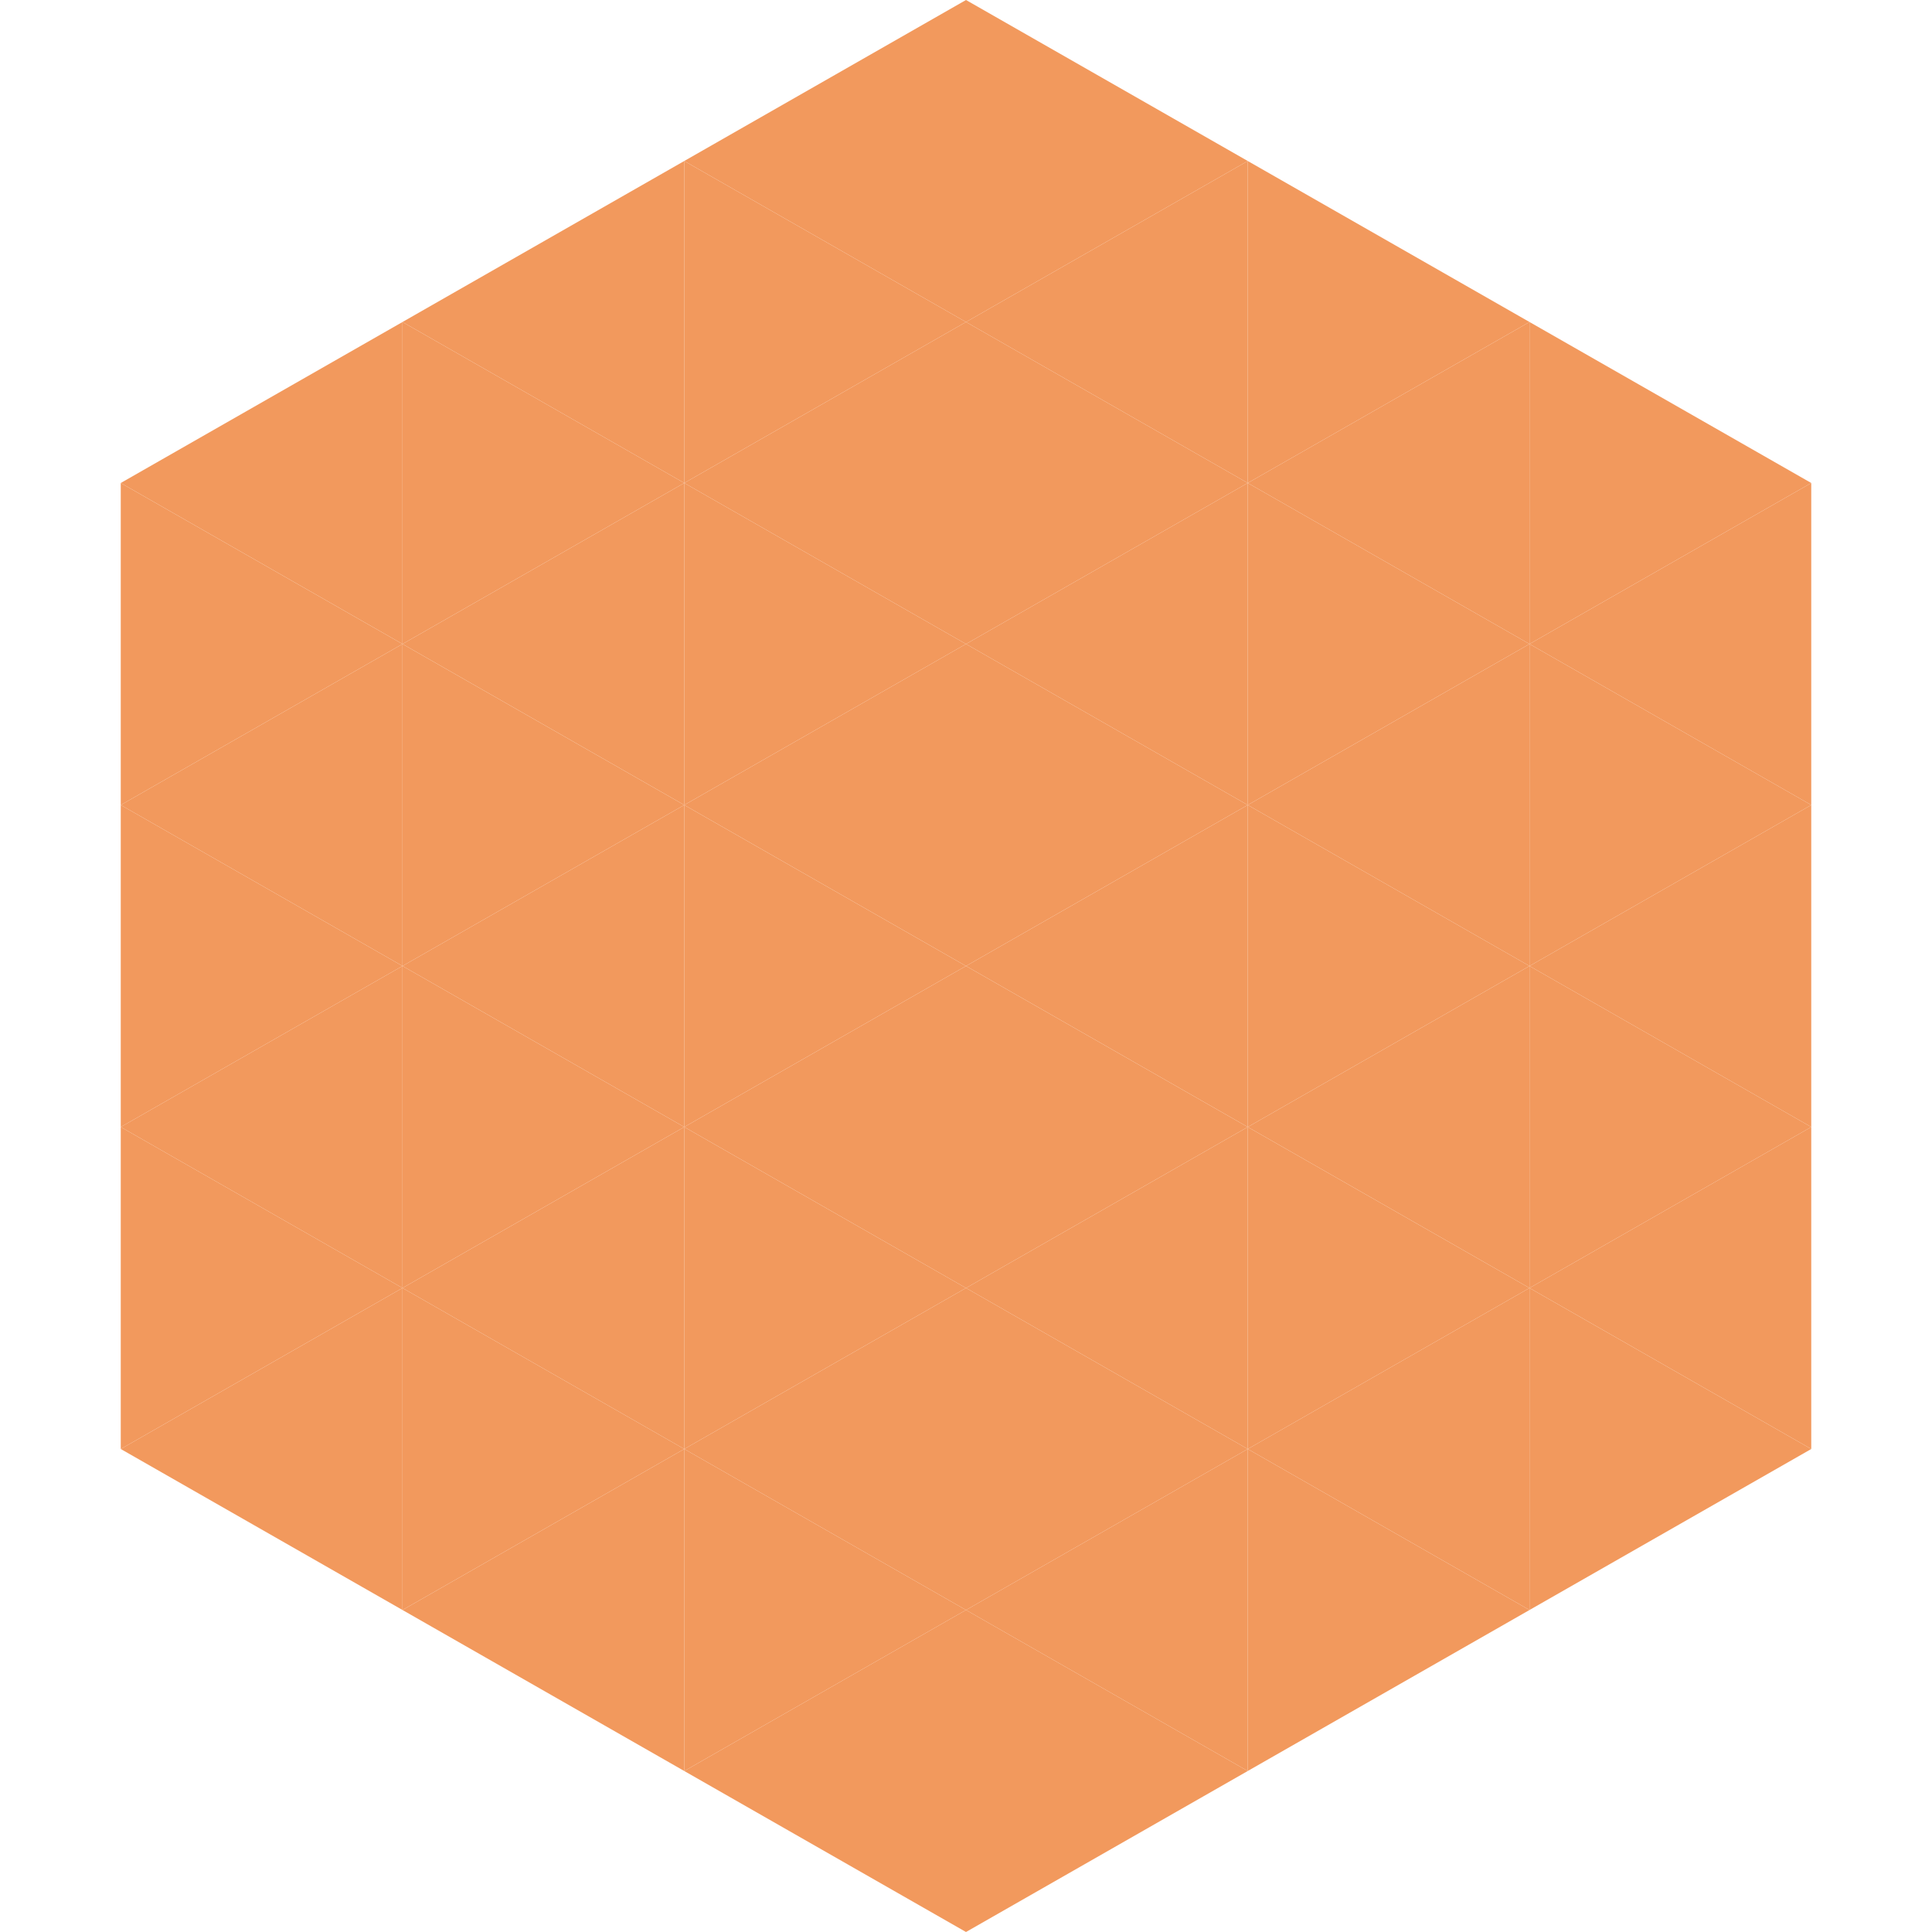
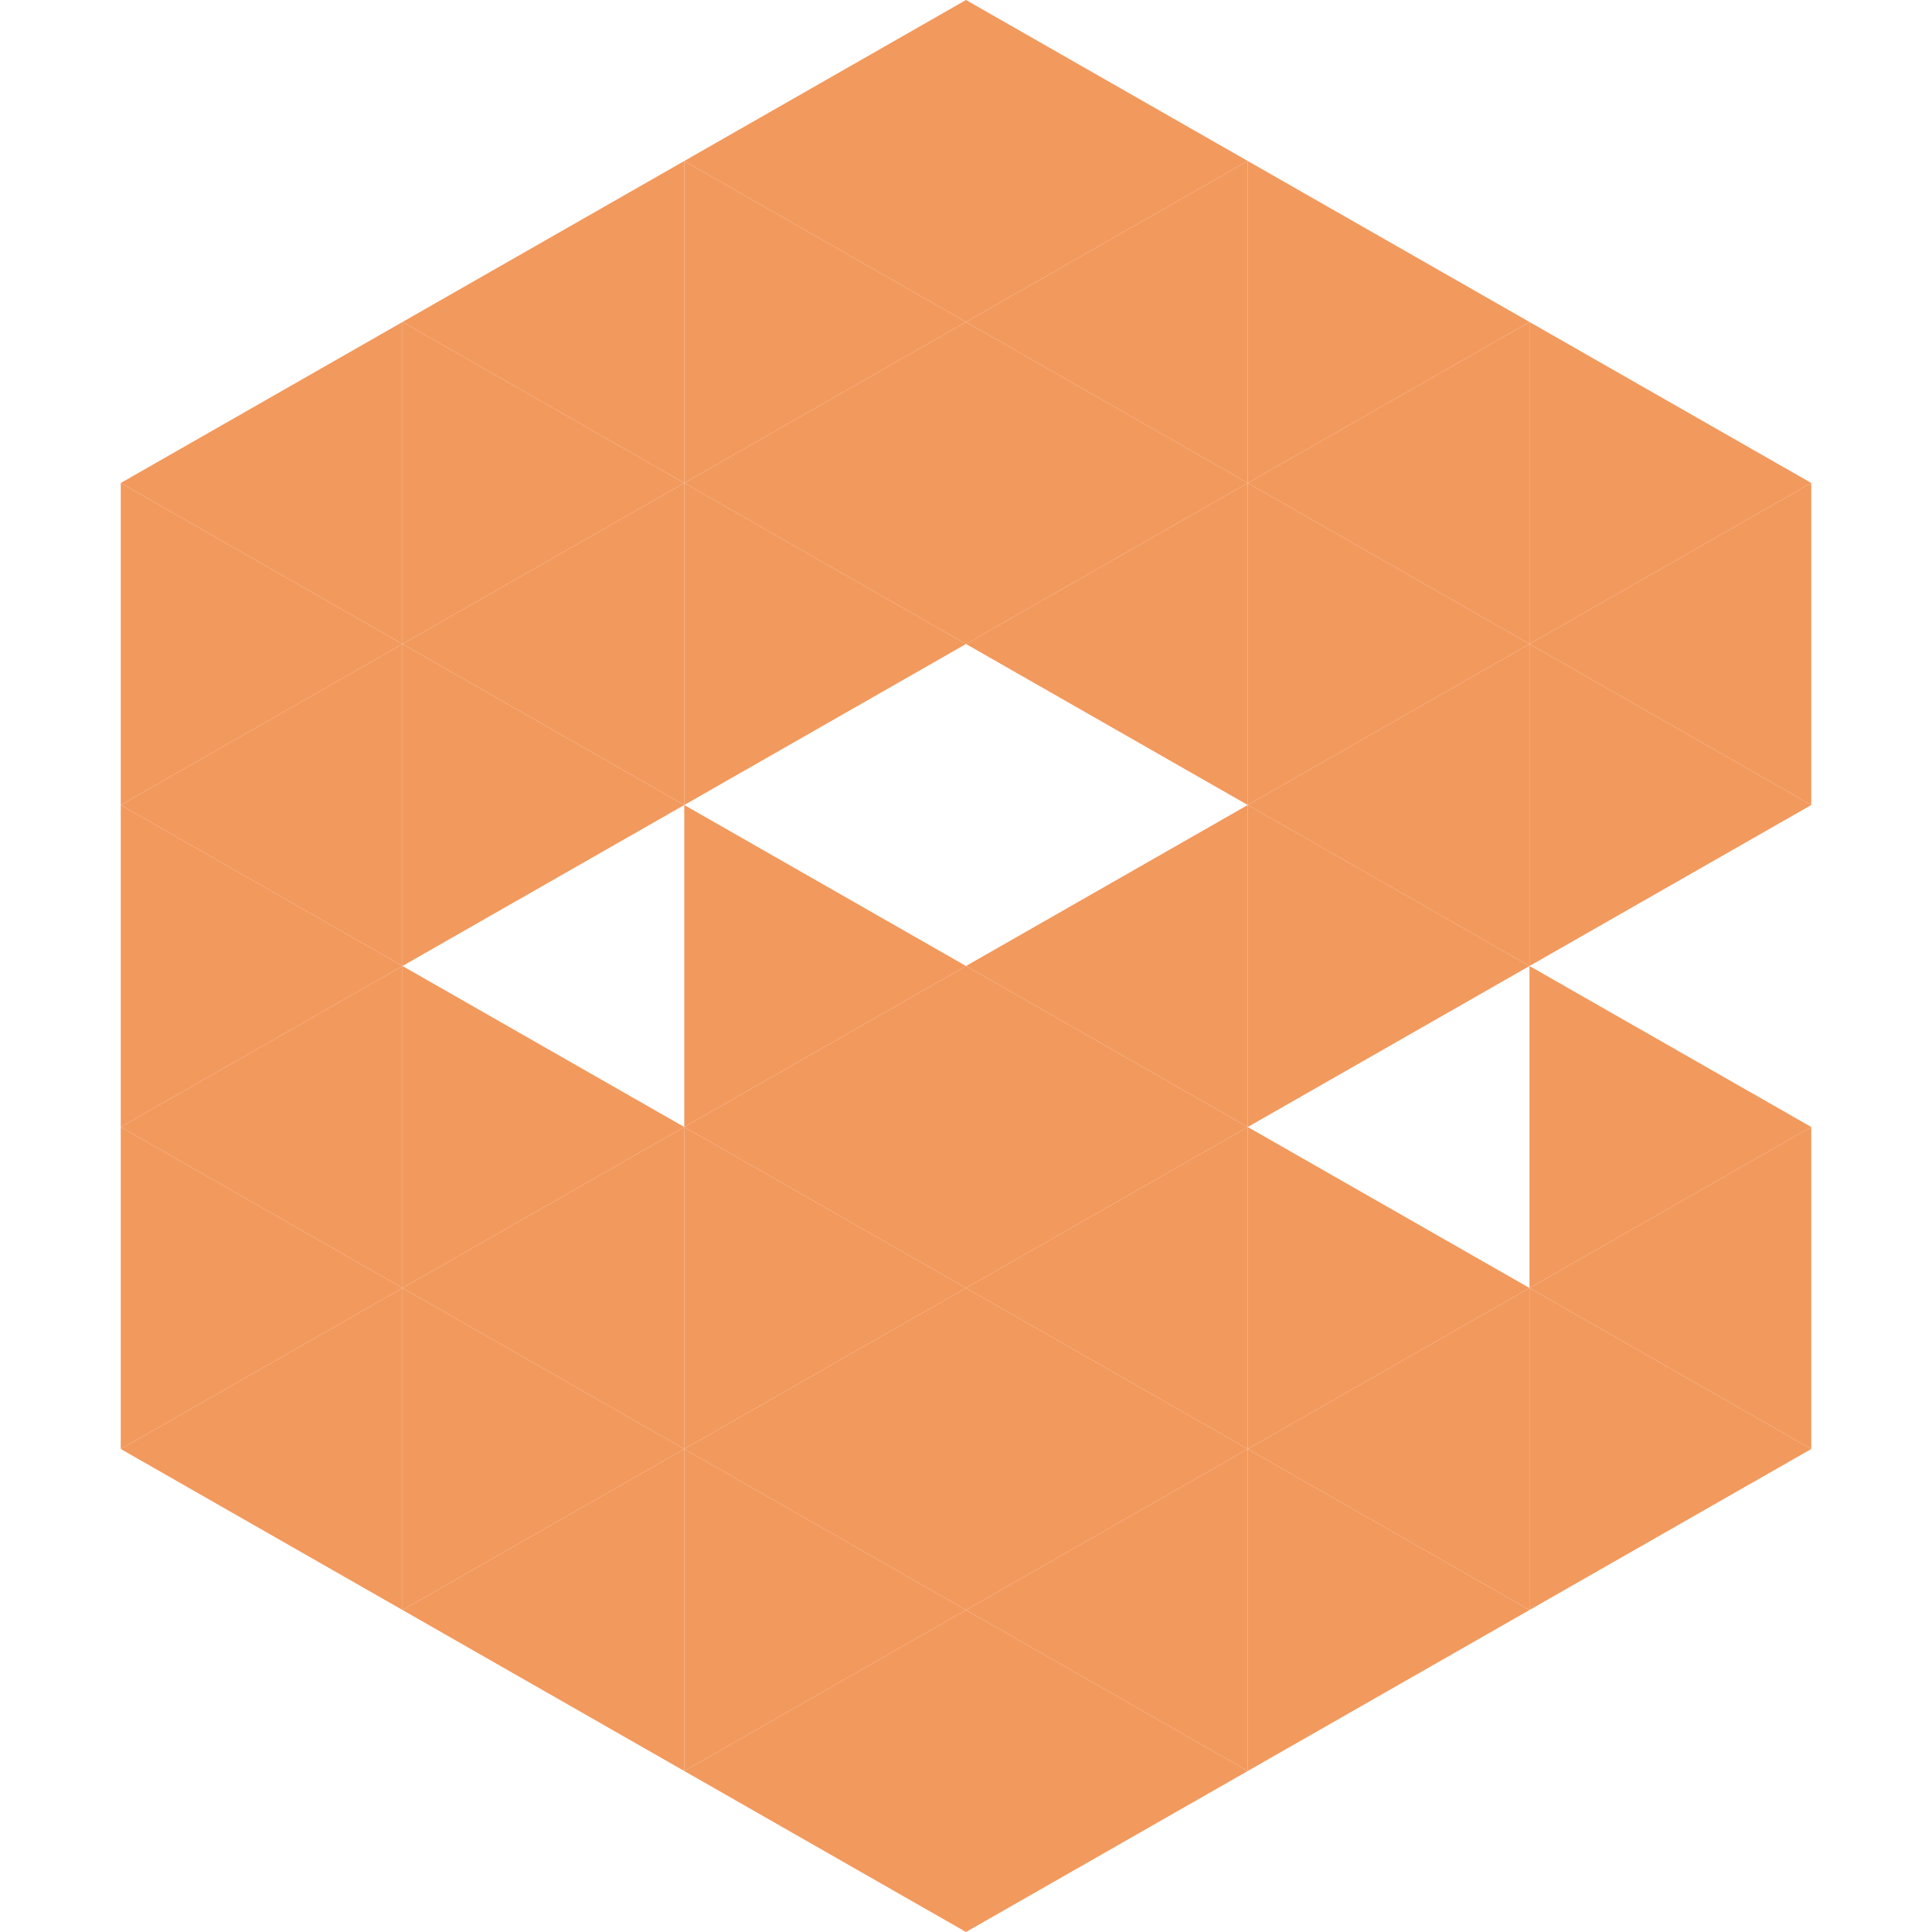
<svg xmlns="http://www.w3.org/2000/svg" width="240" height="240">
  <polygon points="50,40 15,60 50,80" style="fill:rgb(242,153,93)" />
  <polygon points="190,40 225,60 190,80" style="fill:rgb(242,153,93)" />
  <polygon points="15,60 50,80 15,100" style="fill:rgb(242,153,93)" />
  <polygon points="225,60 190,80 225,100" style="fill:rgb(242,153,93)" />
  <polygon points="50,80 15,100 50,120" style="fill:rgb(242,153,93)" />
  <polygon points="190,80 225,100 190,120" style="fill:rgb(242,153,93)" />
  <polygon points="15,100 50,120 15,140" style="fill:rgb(242,153,93)" />
-   <polygon points="225,100 190,120 225,140" style="fill:rgb(242,153,93)" />
  <polygon points="50,120 15,140 50,160" style="fill:rgb(242,153,93)" />
  <polygon points="190,120 225,140 190,160" style="fill:rgb(242,153,93)" />
  <polygon points="15,140 50,160 15,180" style="fill:rgb(242,153,93)" />
  <polygon points="225,140 190,160 225,180" style="fill:rgb(242,153,93)" />
  <polygon points="50,160 15,180 50,200" style="fill:rgb(242,153,93)" />
  <polygon points="190,160 225,180 190,200" style="fill:rgb(242,153,93)" />
  <polygon points="15,180 50,200 15,220" style="fill:rgb(255,255,255); fill-opacity:0" />
  <polygon points="225,180 190,200 225,220" style="fill:rgb(255,255,255); fill-opacity:0" />
  <polygon points="50,0 85,20 50,40" style="fill:rgb(255,255,255); fill-opacity:0" />
  <polygon points="190,0 155,20 190,40" style="fill:rgb(255,255,255); fill-opacity:0" />
  <polygon points="85,20 50,40 85,60" style="fill:rgb(242,153,93)" />
  <polygon points="155,20 190,40 155,60" style="fill:rgb(242,153,93)" />
  <polygon points="50,40 85,60 50,80" style="fill:rgb(242,153,93)" />
  <polygon points="190,40 155,60 190,80" style="fill:rgb(242,153,93)" />
  <polygon points="85,60 50,80 85,100" style="fill:rgb(242,153,93)" />
  <polygon points="155,60 190,80 155,100" style="fill:rgb(242,153,93)" />
  <polygon points="50,80 85,100 50,120" style="fill:rgb(242,153,93)" />
  <polygon points="190,80 155,100 190,120" style="fill:rgb(242,153,93)" />
-   <polygon points="85,100 50,120 85,140" style="fill:rgb(242,153,93)" />
  <polygon points="155,100 190,120 155,140" style="fill:rgb(242,153,93)" />
  <polygon points="50,120 85,140 50,160" style="fill:rgb(242,153,93)" />
-   <polygon points="190,120 155,140 190,160" style="fill:rgb(242,153,93)" />
  <polygon points="85,140 50,160 85,180" style="fill:rgb(242,153,93)" />
  <polygon points="155,140 190,160 155,180" style="fill:rgb(242,153,93)" />
  <polygon points="50,160 85,180 50,200" style="fill:rgb(242,153,93)" />
  <polygon points="190,160 155,180 190,200" style="fill:rgb(242,153,93)" />
  <polygon points="85,180 50,200 85,220" style="fill:rgb(242,153,93)" />
  <polygon points="155,180 190,200 155,220" style="fill:rgb(242,153,93)" />
  <polygon points="120,0 85,20 120,40" style="fill:rgb(242,153,93)" />
  <polygon points="120,0 155,20 120,40" style="fill:rgb(242,153,93)" />
  <polygon points="85,20 120,40 85,60" style="fill:rgb(242,153,93)" />
  <polygon points="155,20 120,40 155,60" style="fill:rgb(242,153,93)" />
  <polygon points="120,40 85,60 120,80" style="fill:rgb(242,153,93)" />
  <polygon points="120,40 155,60 120,80" style="fill:rgb(242,153,93)" />
  <polygon points="85,60 120,80 85,100" style="fill:rgb(242,153,93)" />
  <polygon points="155,60 120,80 155,100" style="fill:rgb(242,153,93)" />
-   <polygon points="120,80 85,100 120,120" style="fill:rgb(242,153,93)" />
-   <polygon points="120,80 155,100 120,120" style="fill:rgb(242,153,93)" />
  <polygon points="85,100 120,120 85,140" style="fill:rgb(242,153,93)" />
  <polygon points="155,100 120,120 155,140" style="fill:rgb(242,153,93)" />
  <polygon points="120,120 85,140 120,160" style="fill:rgb(242,153,93)" />
  <polygon points="120,120 155,140 120,160" style="fill:rgb(242,153,93)" />
  <polygon points="85,140 120,160 85,180" style="fill:rgb(242,153,93)" />
  <polygon points="155,140 120,160 155,180" style="fill:rgb(242,153,93)" />
  <polygon points="120,160 85,180 120,200" style="fill:rgb(242,153,93)" />
  <polygon points="120,160 155,180 120,200" style="fill:rgb(242,153,93)" />
  <polygon points="85,180 120,200 85,220" style="fill:rgb(242,153,93)" />
  <polygon points="155,180 120,200 155,220" style="fill:rgb(242,153,93)" />
  <polygon points="120,200 85,220 120,240" style="fill:rgb(242,153,93)" />
  <polygon points="120,200 155,220 120,240" style="fill:rgb(242,153,93)" />
  <polygon points="85,220 120,240 85,260" style="fill:rgb(255,255,255); fill-opacity:0" />
  <polygon points="155,220 120,240 155,260" style="fill:rgb(255,255,255); fill-opacity:0" />
</svg>